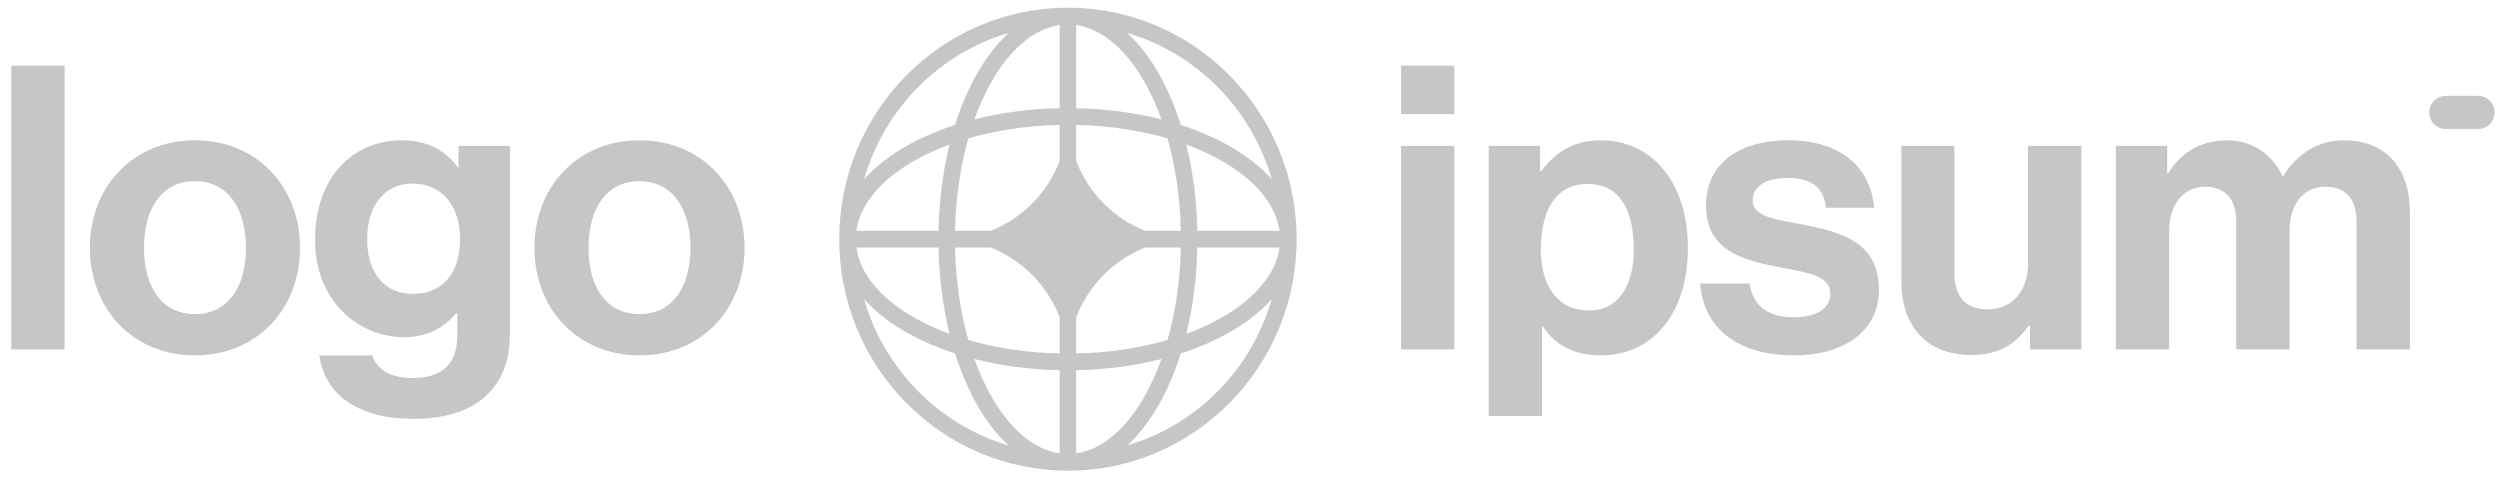
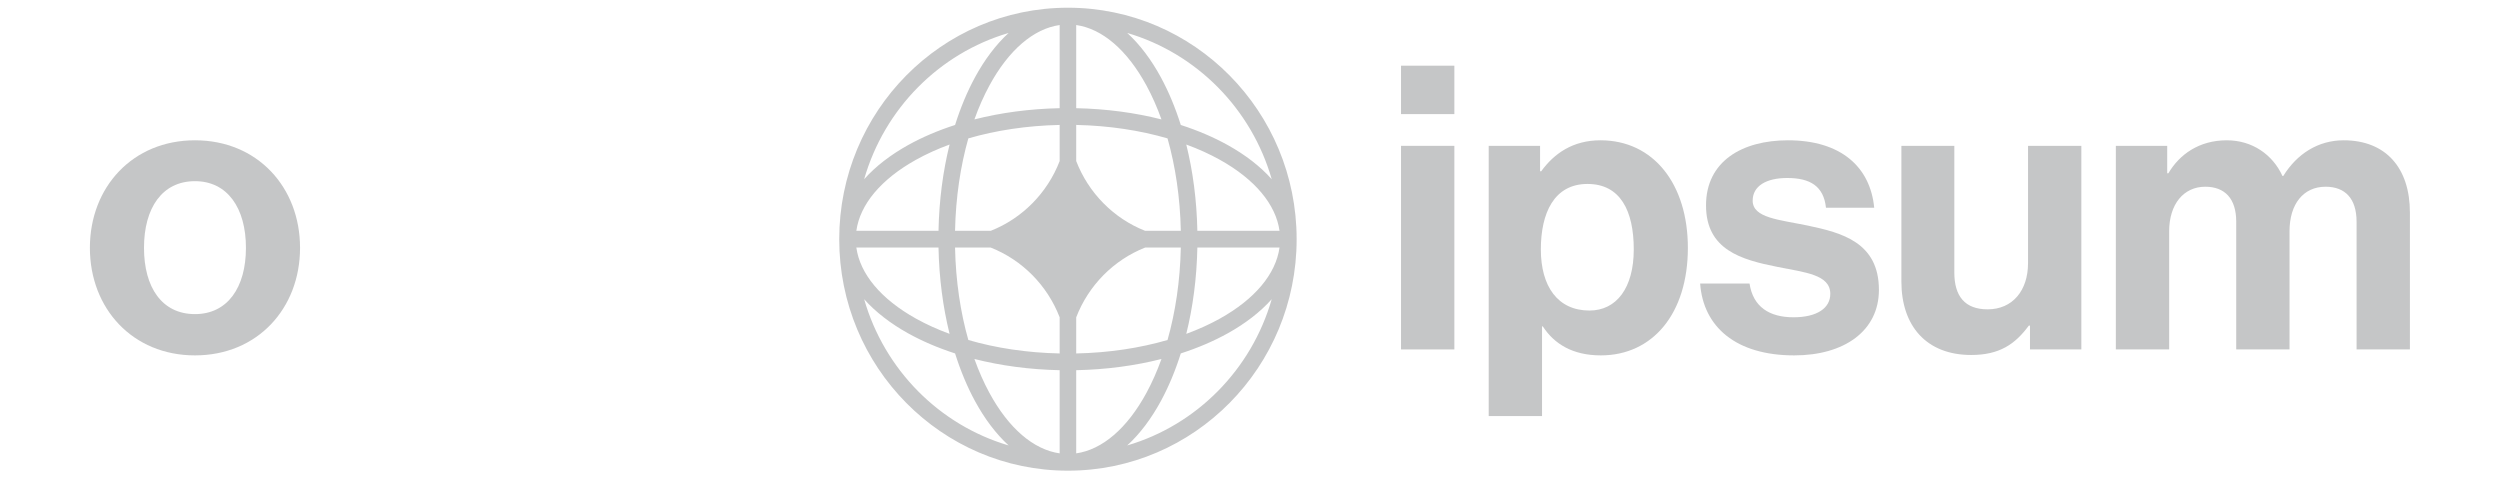
<svg xmlns="http://www.w3.org/2000/svg" width="162" height="31" viewBox="0 0 162 31" fill="none">
  <g clip-path="url(#clip0_236_172)">
    <path d="M90.786 22.643H94.242V9.451H90.786V22.643ZM90.786 7.394H94.242V4.257H90.786V7.394Z" fill="#191D23" fill-opacity="0.25" />
    <path d="M96.468 26.963H99.923V21.151H99.974C100.71 22.283 101.905 23.029 103.733 23.029C107.087 23.029 109.374 20.329 109.374 16.06C109.374 11.946 107.164 9.091 103.708 9.091C101.93 9.091 100.71 9.94 99.872 11.097H99.796V9.451H96.468V26.963ZM102.997 20.123C100.939 20.123 99.847 18.554 99.847 16.163C99.847 13.797 100.71 11.92 102.87 11.92C105.004 11.92 105.868 13.669 105.868 16.163C105.868 18.657 104.75 20.123 102.997 20.123Z" fill="#191D23" fill-opacity="0.25" />
    <path d="M116.266 23.029C119.518 23.029 121.754 21.434 121.754 18.786C121.754 15.7 119.341 15.083 117.155 14.62C115.301 14.234 113.573 14.131 113.573 13C113.573 12.049 114.462 11.534 115.809 11.534C117.283 11.534 118.172 12.049 118.324 13.463H121.449C121.195 10.814 119.289 9.091 115.86 9.091C112.887 9.091 110.55 10.454 110.55 13.309C110.55 16.189 112.837 16.831 115.174 17.294C116.952 17.654 118.603 17.783 118.603 19.043C118.603 19.969 117.74 20.56 116.216 20.56C114.666 20.56 113.598 19.891 113.37 18.374H110.169C110.372 21.177 112.481 23.029 116.266 23.029Z" fill="#191D23" fill-opacity="0.25" />
    <path d="M134.871 22.643V9.451H131.416V17.063C131.416 18.811 130.425 20.045 128.8 20.045C127.326 20.045 126.64 19.197 126.64 17.654V9.451H123.21V18.245C123.21 21.125 124.836 23.003 127.732 23.003C129.562 23.003 130.578 22.308 131.467 21.1H131.543V22.643H134.871Z" fill="#191D23" fill-opacity="0.25" />
    <path d="M137.107 22.643H140.562V14.98C140.562 13.231 141.502 12.1 142.9 12.1C144.17 12.1 144.907 12.871 144.907 14.363V22.643H148.362V14.98C148.362 13.231 149.251 12.1 150.699 12.1C151.97 12.1 152.706 12.871 152.706 14.363V22.643H156.162V13.771C156.162 10.891 154.611 9.091 151.868 9.091C150.217 9.091 148.844 9.966 147.955 11.406H147.905C147.27 10.017 145.948 9.091 144.297 9.091C142.493 9.091 141.223 10.017 140.512 11.226H140.435V9.451H137.107V22.643Z" fill="#191D23" fill-opacity="0.25" />
-     <path d="M0.732 22.643H4.187V4.257H0.732V22.643Z" fill="#191D23" fill-opacity="0.25" />
    <path d="M12.634 23.029C16.674 23.029 19.443 19.994 19.443 16.06C19.443 12.126 16.674 9.091 12.634 9.091C8.595 9.091 5.825 12.126 5.825 16.06C5.825 19.994 8.595 23.029 12.634 23.029ZM12.634 20.354C10.5 20.354 9.331 18.631 9.331 16.06C9.331 13.489 10.5 11.74 12.634 11.74C14.743 11.74 15.937 13.489 15.937 16.06C15.937 18.631 14.743 20.354 12.634 20.354Z" fill="#191D23" fill-opacity="0.25" />
-     <path d="M26.79 27.143C28.721 27.143 30.398 26.68 31.49 25.651C32.456 24.751 33.04 23.491 33.04 21.64V9.451H29.712V10.84H29.661C28.873 9.734 27.679 9.091 26.053 9.091C22.751 9.091 20.413 11.611 20.413 15.546C20.413 19.531 23.259 21.846 26.155 21.846C27.806 21.846 28.797 21.177 29.559 20.303H29.636V21.743C29.636 23.543 28.695 24.494 26.739 24.494C25.139 24.494 24.402 23.851 24.122 23.029H20.693C21.048 25.6 23.233 27.143 26.79 27.143ZM26.739 19.043C24.961 19.043 23.792 17.731 23.792 15.494C23.792 13.283 24.961 11.894 26.714 11.894C28.797 11.894 29.813 13.54 29.813 15.469C29.813 17.423 28.924 19.043 26.739 19.043Z" fill="#191D23" fill-opacity="0.25" />
-     <path d="M41.439 23.029C45.478 23.029 48.248 19.994 48.248 16.06C48.248 12.126 45.478 9.091 41.439 9.091C37.399 9.091 34.63 12.126 34.63 16.06C34.63 19.994 37.399 23.029 41.439 23.029ZM41.439 20.354C39.305 20.354 38.136 18.631 38.136 16.06C38.136 13.489 39.305 11.74 41.439 11.74C43.547 11.74 44.742 13.489 44.742 16.06C44.742 18.631 43.547 20.354 41.439 20.354Z" fill="#191D23" fill-opacity="0.25" />
-     <path d="M157.417 7.286C157.417 6.694 157.891 6.214 158.476 6.214H160.593C161.178 6.214 161.652 6.694 161.652 7.286C161.652 7.878 161.178 8.357 160.593 8.357H158.476C157.891 8.357 157.417 7.878 157.417 7.286Z" fill="#191D23" fill-opacity="0.25" />
    <path fill-rule="evenodd" clip-rule="evenodd" d="M69.202 0.5C77.387 0.5 84.022 7.216 84.022 15.5C84.022 23.784 77.387 30.5 69.202 30.5C61.017 30.5 54.382 23.784 54.382 15.5C54.382 7.216 61.017 0.5 69.202 0.5ZM68.666 1.622C66.976 1.863 65.366 3.238 64.116 5.538C63.754 6.205 63.426 6.942 63.142 7.738C64.841 7.306 66.707 7.051 68.666 7.011V1.622ZM61.889 8.098C62.243 6.972 62.677 5.936 63.177 5.015C63.797 3.875 64.532 2.891 65.36 2.135C60.856 3.459 57.305 7.053 55.997 11.612C56.744 10.773 57.717 10.029 58.843 9.402C59.753 8.896 60.776 8.457 61.889 8.098ZM61.533 9.366C61.106 11.086 60.854 12.975 60.815 14.958H55.491C55.729 13.246 57.087 11.617 59.36 10.352C60.019 9.985 60.747 9.654 61.533 9.366ZM61.887 14.958C61.931 12.794 62.239 10.763 62.748 8.968C64.521 8.452 66.528 8.141 68.666 8.096V10.438C67.869 12.505 66.242 14.151 64.2 14.958H61.887ZM60.815 16.042H55.491C55.729 17.753 57.087 19.383 59.36 20.648C60.019 21.015 60.747 21.346 61.533 21.634C61.106 19.914 60.854 18.025 60.815 16.042ZM62.748 22.032C62.239 20.237 61.931 18.206 61.887 16.042H64.2C66.242 16.849 67.869 18.495 68.666 20.562V22.904C66.528 22.859 64.521 22.548 62.748 22.032ZM61.889 22.902C60.776 22.543 59.753 22.104 58.843 21.598C57.717 20.971 56.744 20.227 55.997 19.388C57.305 23.947 60.856 27.541 65.36 28.865C64.532 28.109 63.797 27.125 63.177 25.985C62.677 25.064 62.243 24.028 61.889 22.902ZM68.666 29.378C66.976 29.137 65.366 27.762 64.116 25.462C63.754 24.795 63.426 24.058 63.142 23.262C64.841 23.694 66.707 23.949 68.666 23.989V29.378ZM73.044 28.865C73.872 28.109 74.607 27.125 75.227 25.985C75.727 25.064 76.161 24.028 76.515 22.902C77.627 22.543 78.651 22.104 79.561 21.598C80.687 20.971 81.66 20.227 82.407 19.388C81.098 23.947 77.548 27.541 73.044 28.865ZM75.263 23.262C74.978 24.058 74.65 24.795 74.288 25.462C73.038 27.762 71.428 29.137 69.738 29.378V23.989C71.697 23.949 73.563 23.694 75.263 23.262ZM76.871 21.634C77.657 21.346 78.385 21.015 79.044 20.648C81.317 19.383 82.675 17.753 82.913 16.042H77.589C77.55 18.025 77.298 19.914 76.871 21.634ZM76.517 16.042C76.473 18.206 76.165 20.237 75.656 22.032C73.883 22.548 71.876 22.859 69.738 22.904V20.564C70.535 18.496 72.162 16.849 74.204 16.042H76.517ZM77.589 14.958H82.913C82.675 13.246 81.317 11.617 79.044 10.352C78.385 9.985 77.657 9.654 76.871 9.366C77.298 11.086 77.55 12.975 77.589 14.958ZM75.656 8.968C76.165 10.763 76.473 12.794 76.517 14.958H74.204C72.162 14.151 70.535 12.504 69.738 10.436V8.096C71.876 8.141 73.883 8.452 75.656 8.968ZM76.515 8.098C77.627 8.457 78.651 8.896 79.561 9.402C80.687 10.029 81.66 10.773 82.407 11.612C81.098 7.053 77.548 3.459 73.044 2.135C73.872 2.891 74.607 3.875 75.227 5.015C75.727 5.936 76.161 6.972 76.515 8.098ZM69.738 1.622C71.428 1.863 73.038 3.238 74.288 5.538C74.65 6.205 74.978 6.942 75.263 7.738C73.563 7.306 71.697 7.051 69.738 7.011V1.622Z" fill="#191D23" fill-opacity="0.25" />
  </g>
  <defs>
    <clipPath id="clip0_236_172">
      <rect width="161.538" height="30" fill="white" transform="translate(0.12 0.5)" />
    </clipPath>
  </defs>
</svg>